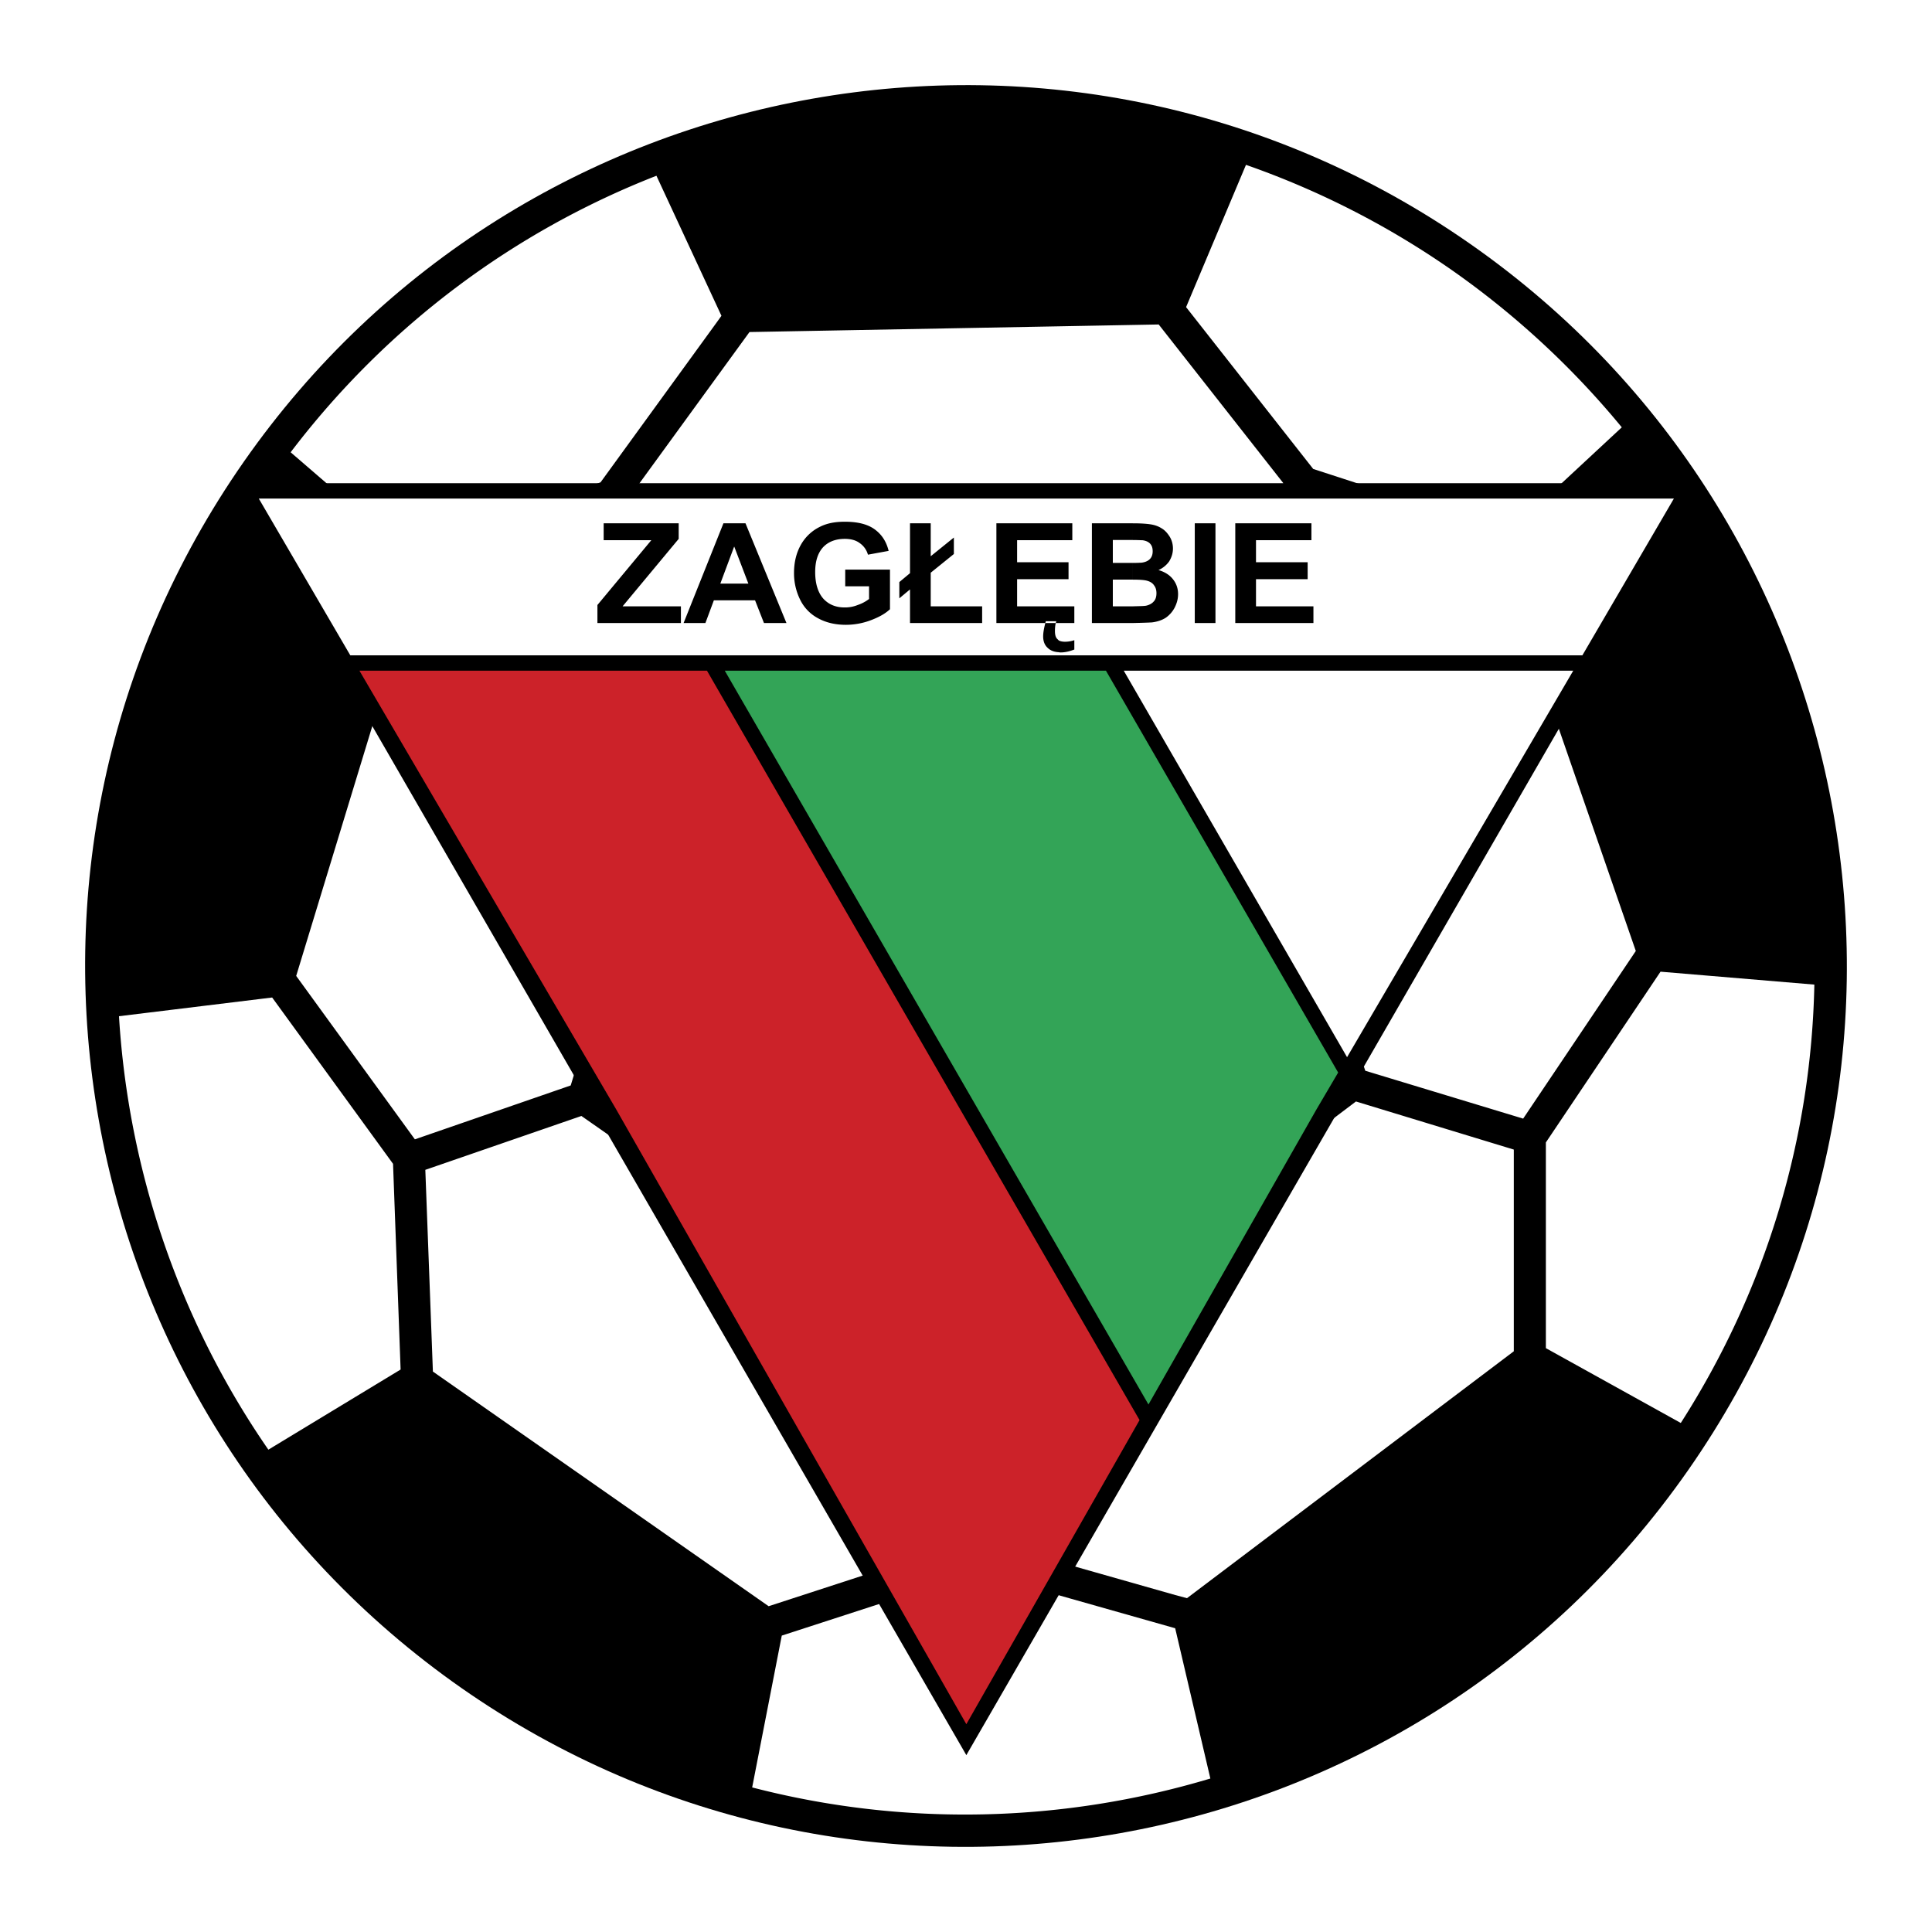
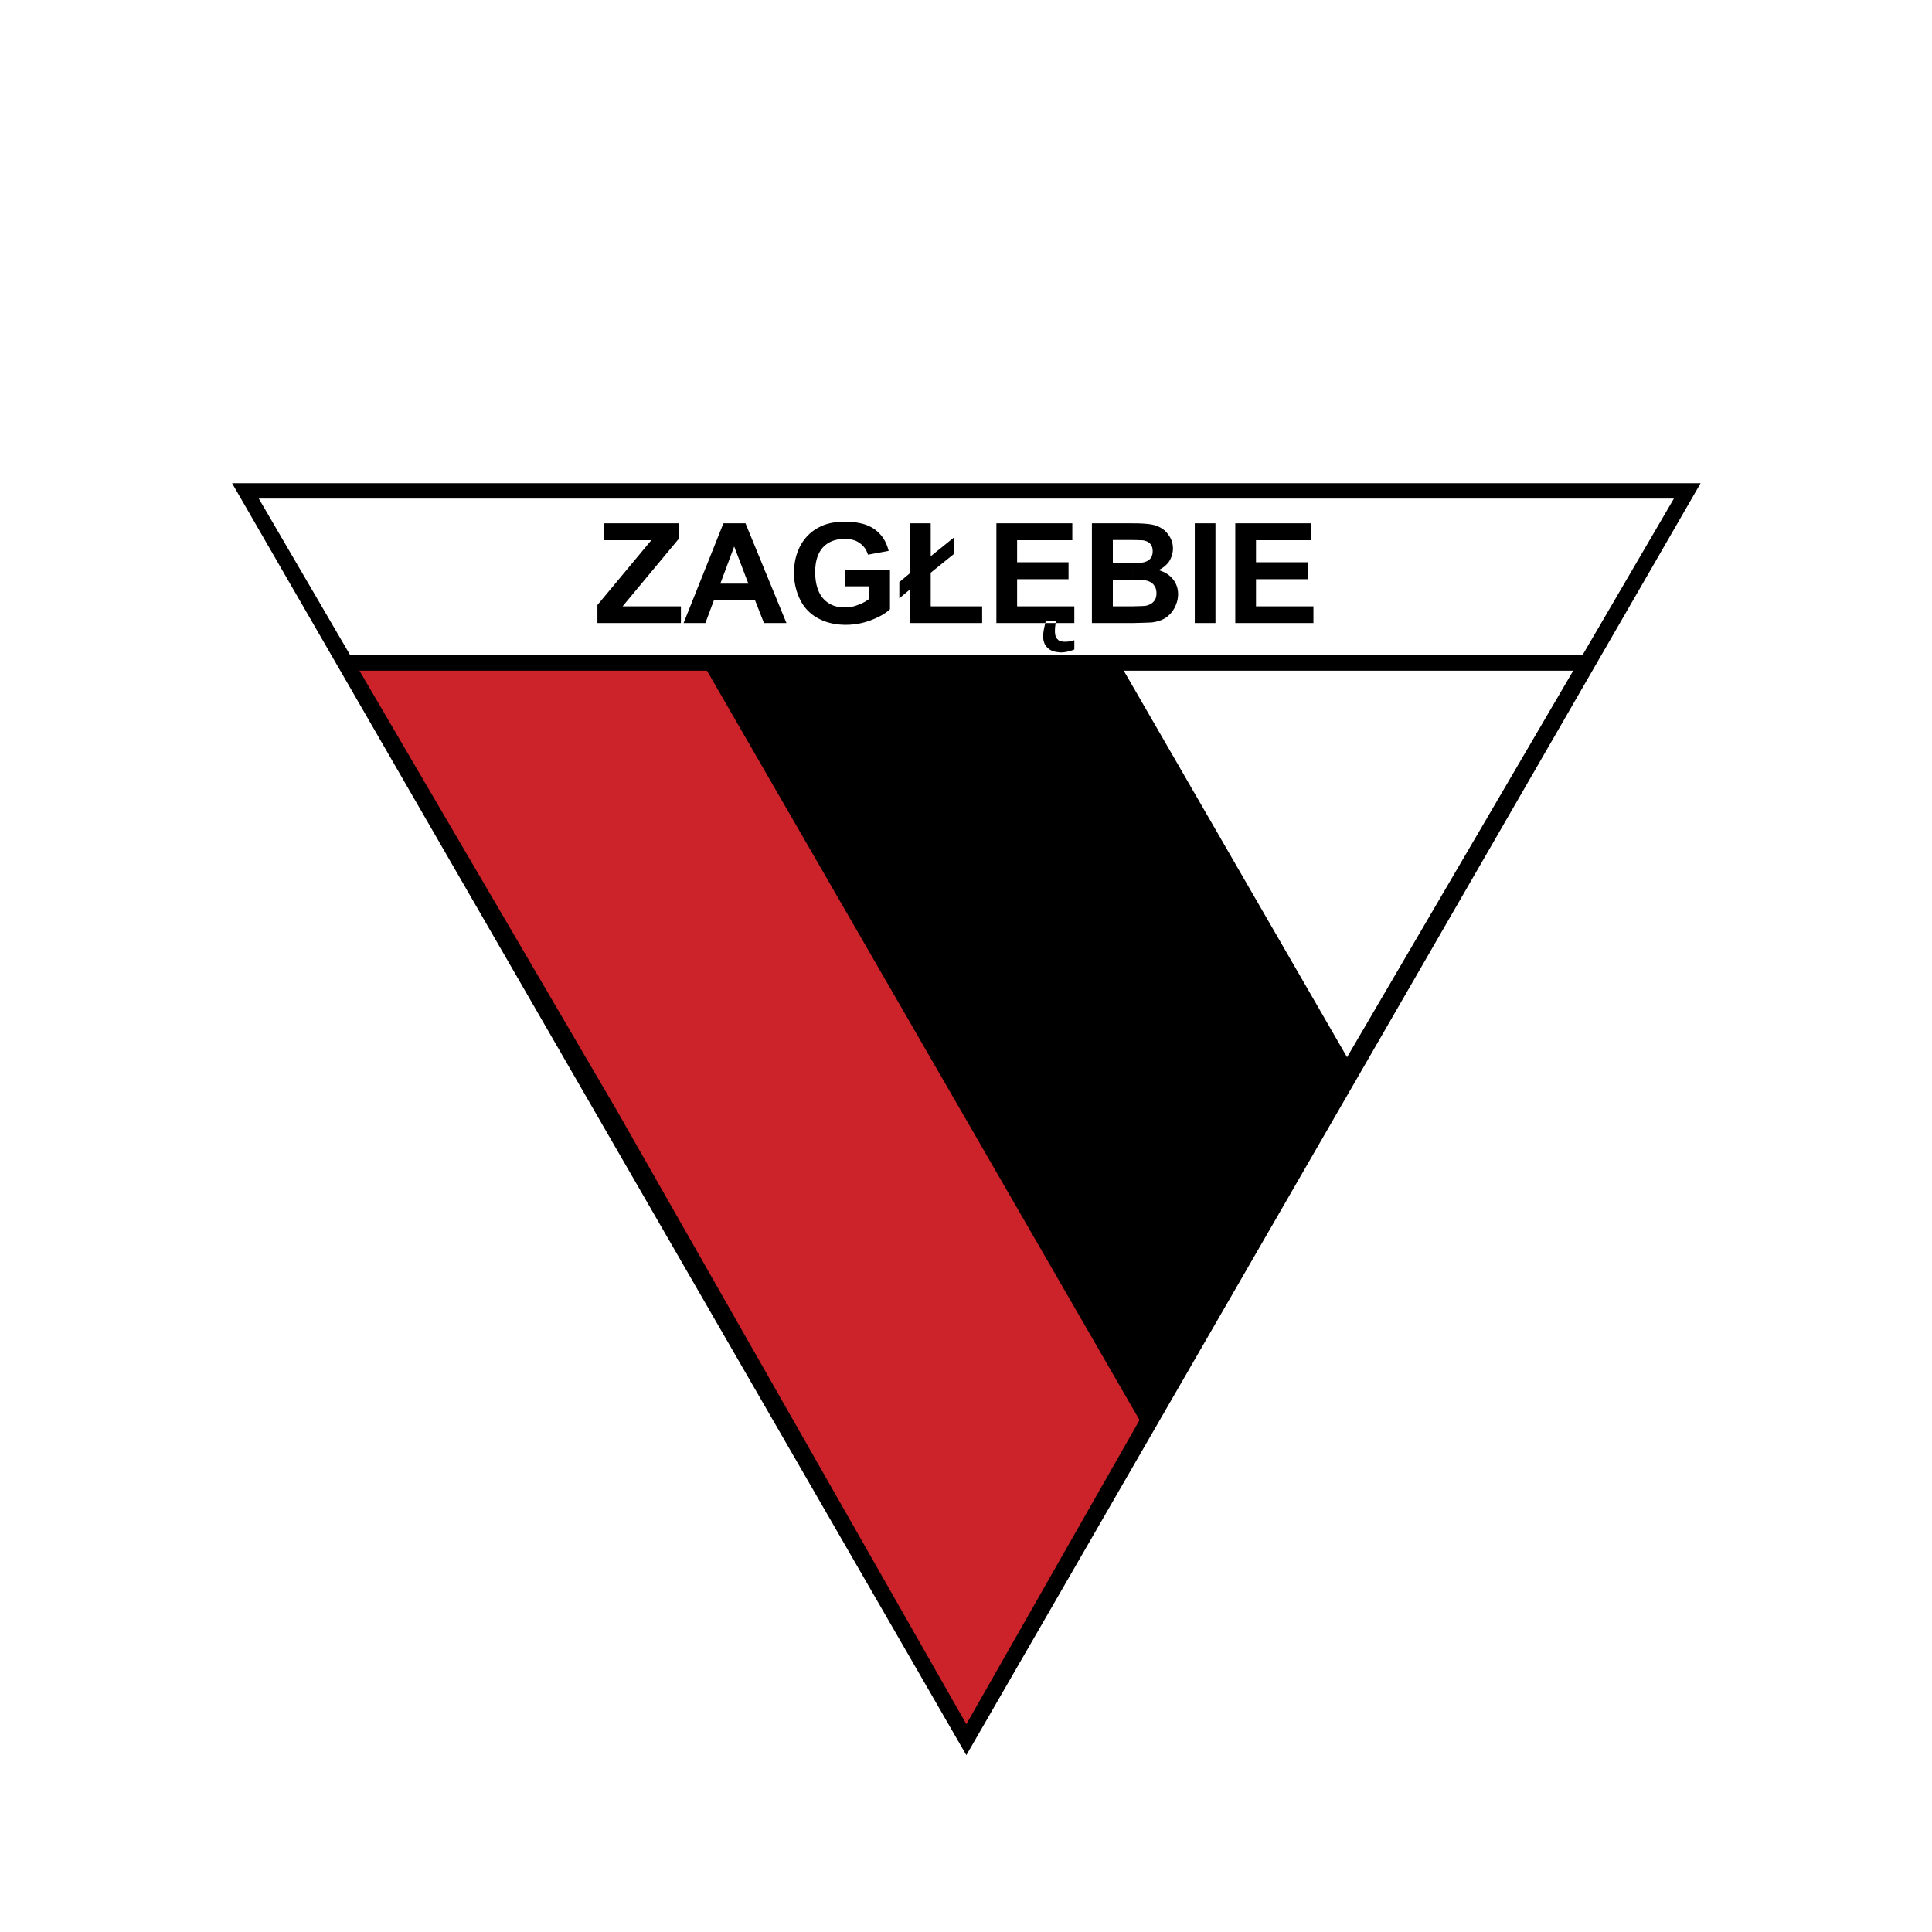
<svg xmlns="http://www.w3.org/2000/svg" width="2500" height="2500" viewBox="0 0 192.756 192.756">
  <g fill-rule="evenodd" clip-rule="evenodd">
-     <path fill="#fff" d="M0 0h192.756v192.756H0V0z" />
-     <path d="M168.426 146.68c-27.789 39.805-82.565 49.533-122.37 21.746C6.272 140.615-3.457 85.861 24.332 46.056 52.12 6.273 106.896-3.457 146.68 24.332c39.804 27.788 49.533 82.564 21.746 122.348z" />
-     <path fill="#fff" d="M130.686 50.054l19.148 6.219 13.371 38.606-11.238 16.726-15.75-4.775-14.971-43.293 9.44-13.483zM115.604 32.373l12.439 15.837-9.418 13.506-45.781.844-9.928-13.128 11.861-16.304 40.827-.755zM29.551 97.367l11.907-39.072 18.903-6.93 9.929 13.149-13.35 43.781-15.549 5.377-11.84-16.305zM76.687 160.252L43.19 136.84l-.755-20.125 15.571-5.375 37.54 26.211.311 16.459-19.17 6.242zM118.426 159.451l-1.156-.31-18.215-5.176-.311-16.459 36.541-27.611 15.748 4.798v20.125l-32.607 24.633zM39.214 116.115L27.153 99.521l-15.282 1.867c.933 15.348 5.997 30.363 14.904 43.246l13.194-7.996-.755-20.523zM154.232 113.982v20.523l13.461 7.465c8.662-13.527 13.016-28.654 13.326-43.736l-15.348-1.289-11.439 17.037zM131.02 46.789l18.658 6.064.844.267 11.285-10.485a85.374 85.374 0 0 0-16.949-15.682 84.773 84.773 0 0 0-20.547-10.506l-5.975 14.194 12.684 16.148zM59.917 48.122l11.551-15.904.511-.711-6.486-13.972c-14.038 5.486-26.766 14.794-36.496 27.588l11.662 10.062 19.258-7.063zM97.5 156.854l-19.502 6.33-2.954 15.148c15.149 3.932 30.964 3.533 45.714-.889l-3.51-14.992-19.748-5.597z" />
    <path d="M96.412 175.111L169.67 48.21H23.154l73.258 126.901z" />
    <path fill="#fff" d="M156.963 66.914h-44.846l22.279 38.561 22.567-38.561zM157.875 65.381l9.129-15.638H25.82l9.129 15.638h122.926z" />
-     <path fill="#33a457" d="M114.582 140.127l16.77-29.455 2.156-3.664-23.168-40.094H72.311l42.271 73.213z" />
    <path fill="#cc2229" d="M113.693 141.682L70.534 66.914H35.86l25.611 43.758 34.941 61.351 17.281-30.341z" />
    <path d="M113.027 62.16v-1.666c.688-.022 1.133-.022 1.332-.067.289-.066.557-.2.732-.399.201-.2.289-.489.289-.844 0-.289-.066-.555-.221-.755-.135-.222-.355-.378-.645-.466-.244-.089-.732-.133-1.488-.133v-1.666c.422 0 .711-.022.844-.022.355-.044.645-.155.844-.355.201-.2.289-.466.289-.777s-.066-.555-.244-.755c-.178-.2-.443-.312-.777-.355-.156 0-.467-.022-.955-.022v-1.666h.021c.801 0 1.4.045 1.799.111.4.066.756.2 1.066.399.334.2.578.489.801.844.199.333.311.733.311 1.155 0 .466-.133.888-.377 1.289a2.584 2.584 0 0 1-1.066.866c.621.178 1.109.488 1.443.911.334.422.512.911.512 1.488 0 .466-.111.888-.334 1.333a2.836 2.836 0 0 1-.889 1.021c-.377.245-.844.4-1.377.467-.289.02-.933.042-1.91.064zm6.176 0v-9.951h2.064v9.951h-2.064zm4.041 0v-9.951h7.598v1.688h-5.531v2.199h5.154v1.688h-5.154v2.71h5.73v1.666h-7.797zm-10.217-9.952v1.666h-2v2.288h2v1.666h-2v2.666h2v1.666h-4.088v-9.951h4.088v-.001zm-7.396 12.862v-1.177c.154.089.377.133.621.133.289 0 .6-.044.934-.155v.933c-.467.178-.912.289-1.355.289-.067-.001-.134-.001-.2-.023zm0-2.91v-1.666h1.555v1.666h-1.555zm0-4.376v-1.688h.977v1.688h-.977zm0-3.887v-1.688h1.354v1.688h-1.354zm0-1.689v1.688h-4.154v2.199h4.154v1.688h-4.154v2.71h4.154v1.666H99.41v-9.951h6.221zm0 11.685l-.135-.133c-.176-.155-.244-.444-.244-.8 0-.399.045-.71.135-.978h-1.045c-.178.645-.266 1.133-.266 1.511 0 .489.154.889.465 1.155.268.267.645.399 1.09.422v-1.177zm-32.365-3.999v-1.666h1.399l-1.399-3.665v-2.354h1.111l4.087 9.951h-2.243l-.889-2.266h-2.066zm11.062-1.399v-1.666h4.465v3.954c-.444.422-1.066.777-1.888 1.089a7.07 7.07 0 0 1-2.51.466c-1.066 0-2-.222-2.799-.666a4.135 4.135 0 0 1-1.777-1.866 5.929 5.929 0 0 1-.6-2.644c0-1.044.222-1.977.667-2.776a4.365 4.365 0 0 1 1.955-1.844c.666-.333 1.466-.489 2.443-.489 1.288 0 2.266.244 2.977.755.733.533 1.177 1.244 1.399 2.154l-2.065.378a2.073 2.073 0 0 0-.822-1.155c-.378-.289-.889-.422-1.488-.422-.888 0-1.621.267-2.154.822-.533.577-.8 1.399-.8 2.488 0 1.177.289 2.066.822 2.666.533.578 1.244.866 2.11.866a3.34 3.34 0 0 0 1.31-.244 3.908 3.908 0 0 0 1.133-.6v-1.267h-2.378v.001zm6.464-1.311v-4.976h2.066v3.288l2.31-1.866v1.644l-2.31 1.866v3.354h5.13v1.666h-7.196v-3.354l-1.066.889v-1.622l1.066-.889zM59.605 62.16v-1.799l5.376-6.464h-4.753v-1.688h7.485v1.555l-5.598 6.731h5.82v1.666h-8.33v-.001zm13.661-9.952v2.354l-.022-.022-1.377 3.687h1.399v1.666h-2.043l-.844 2.266h-2.177l3.976-9.951h1.088z" />
  </g>
</svg>